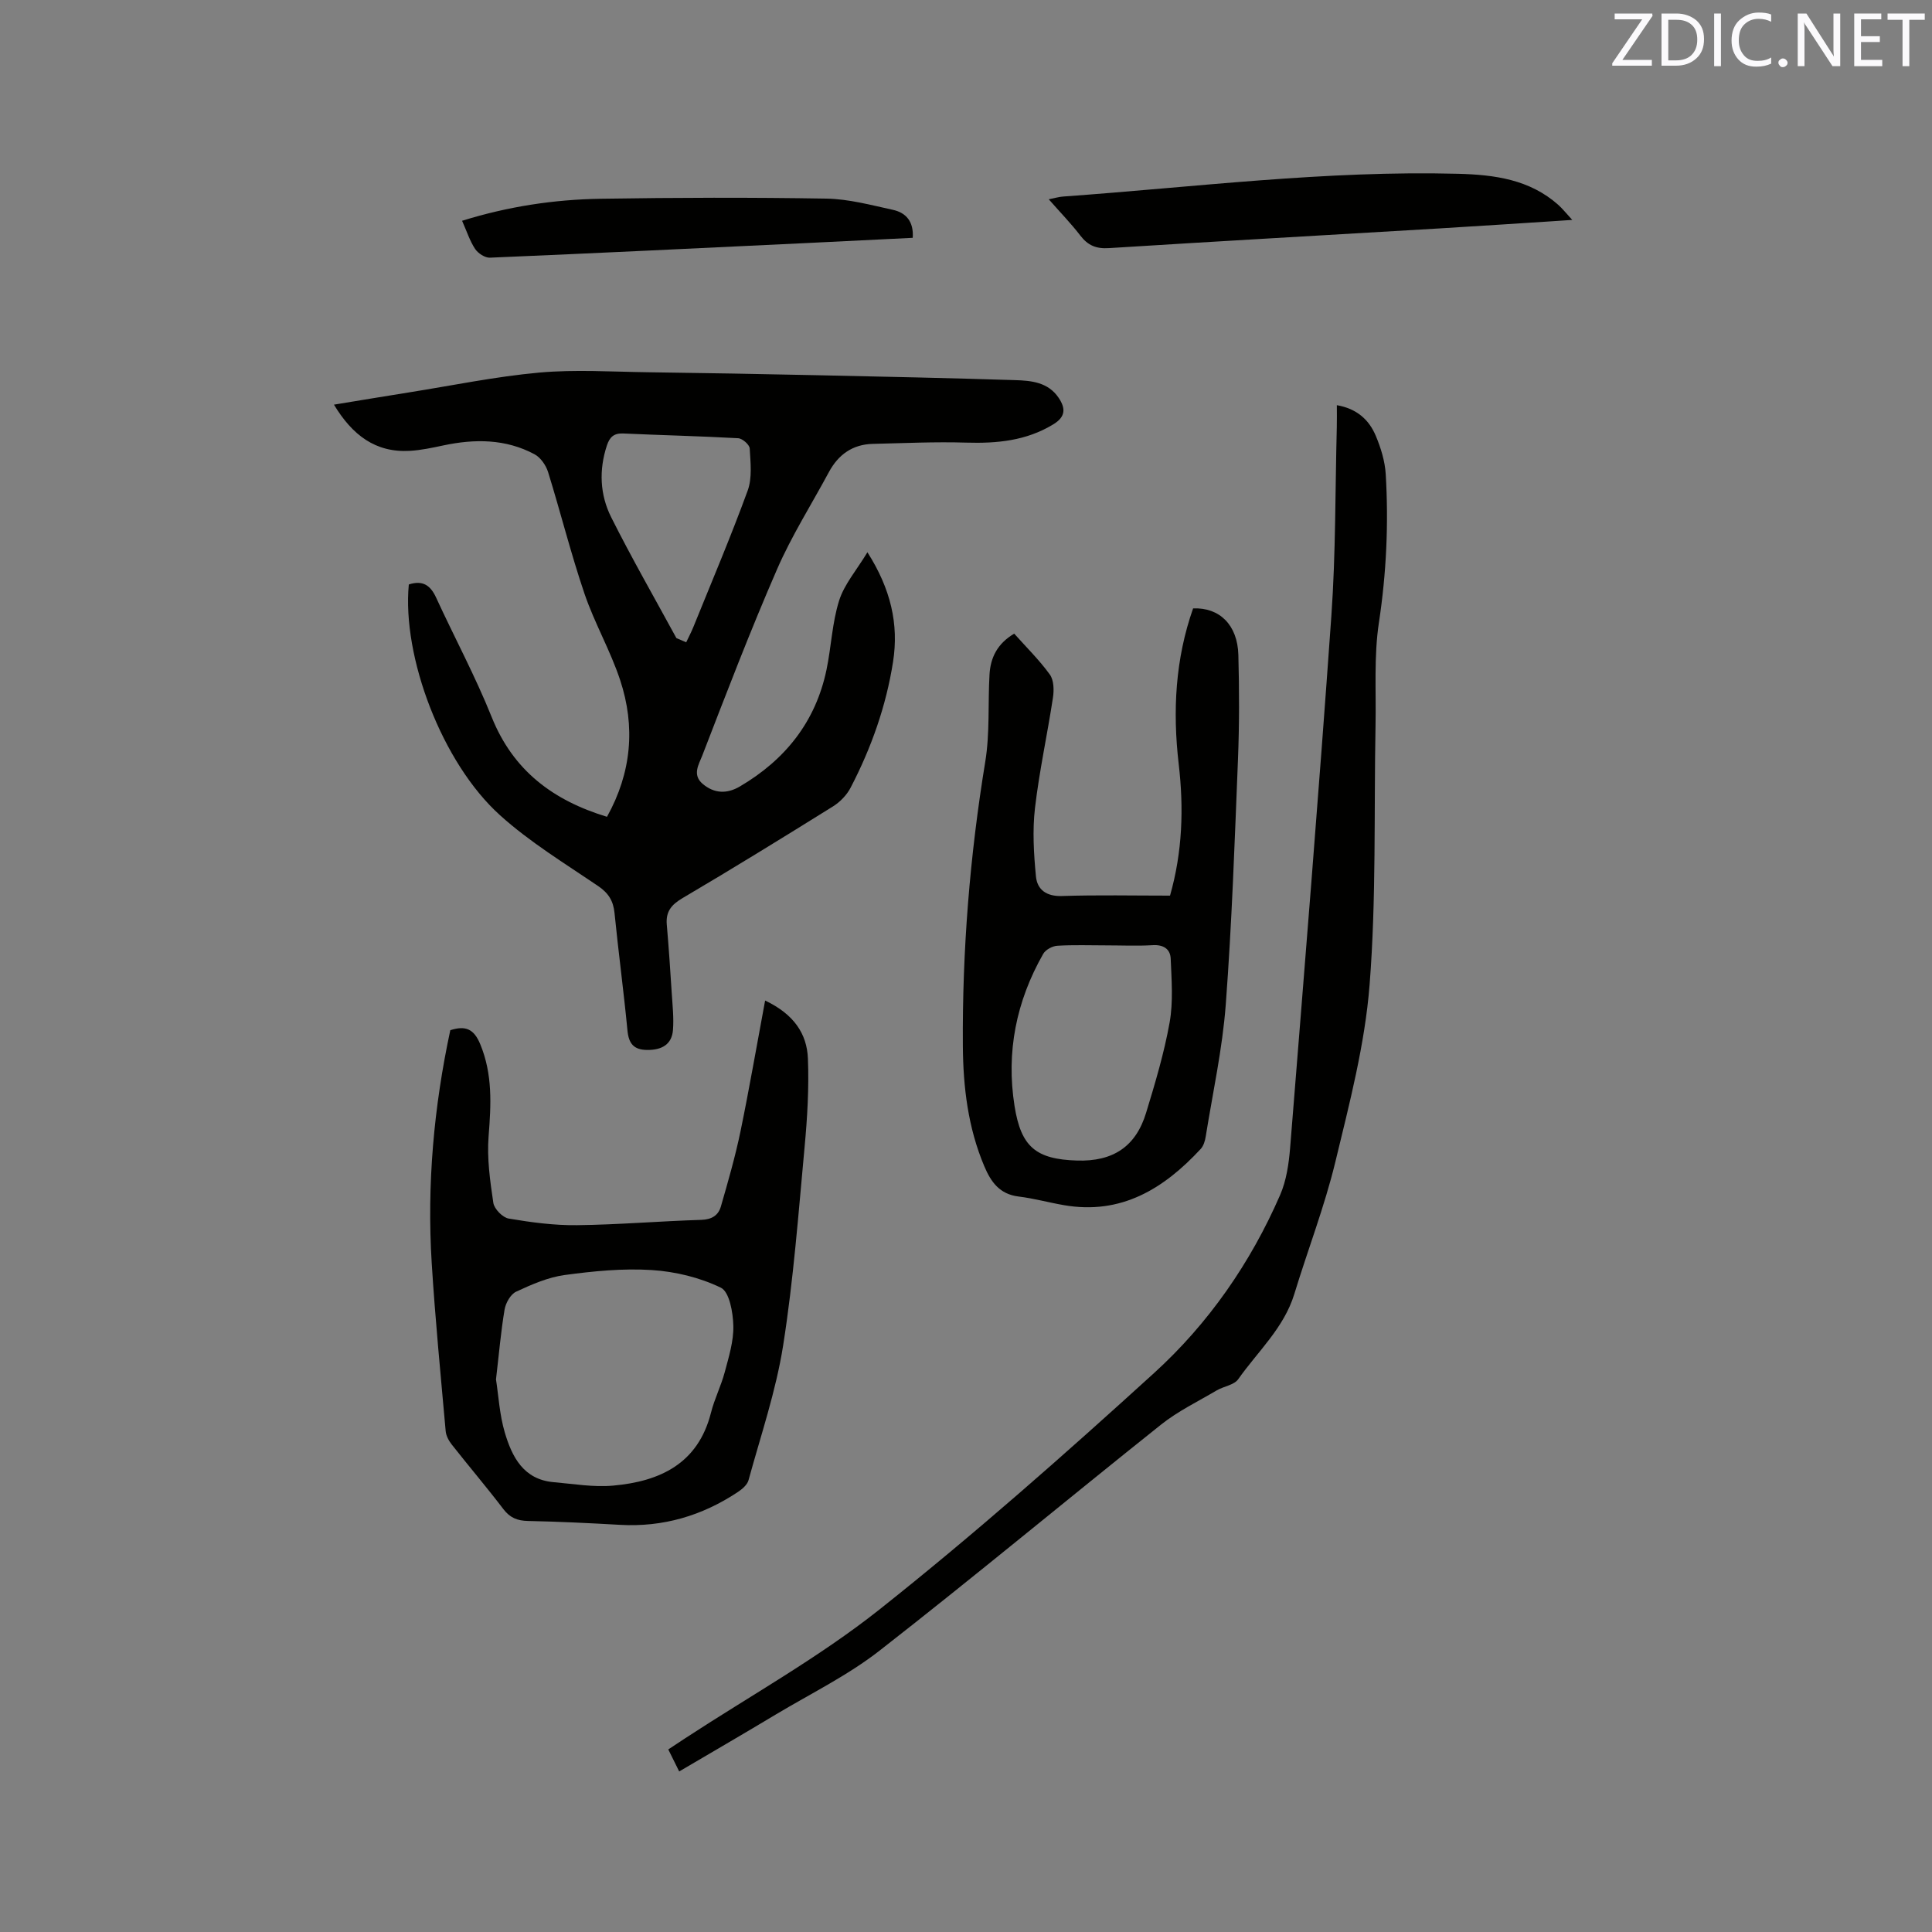
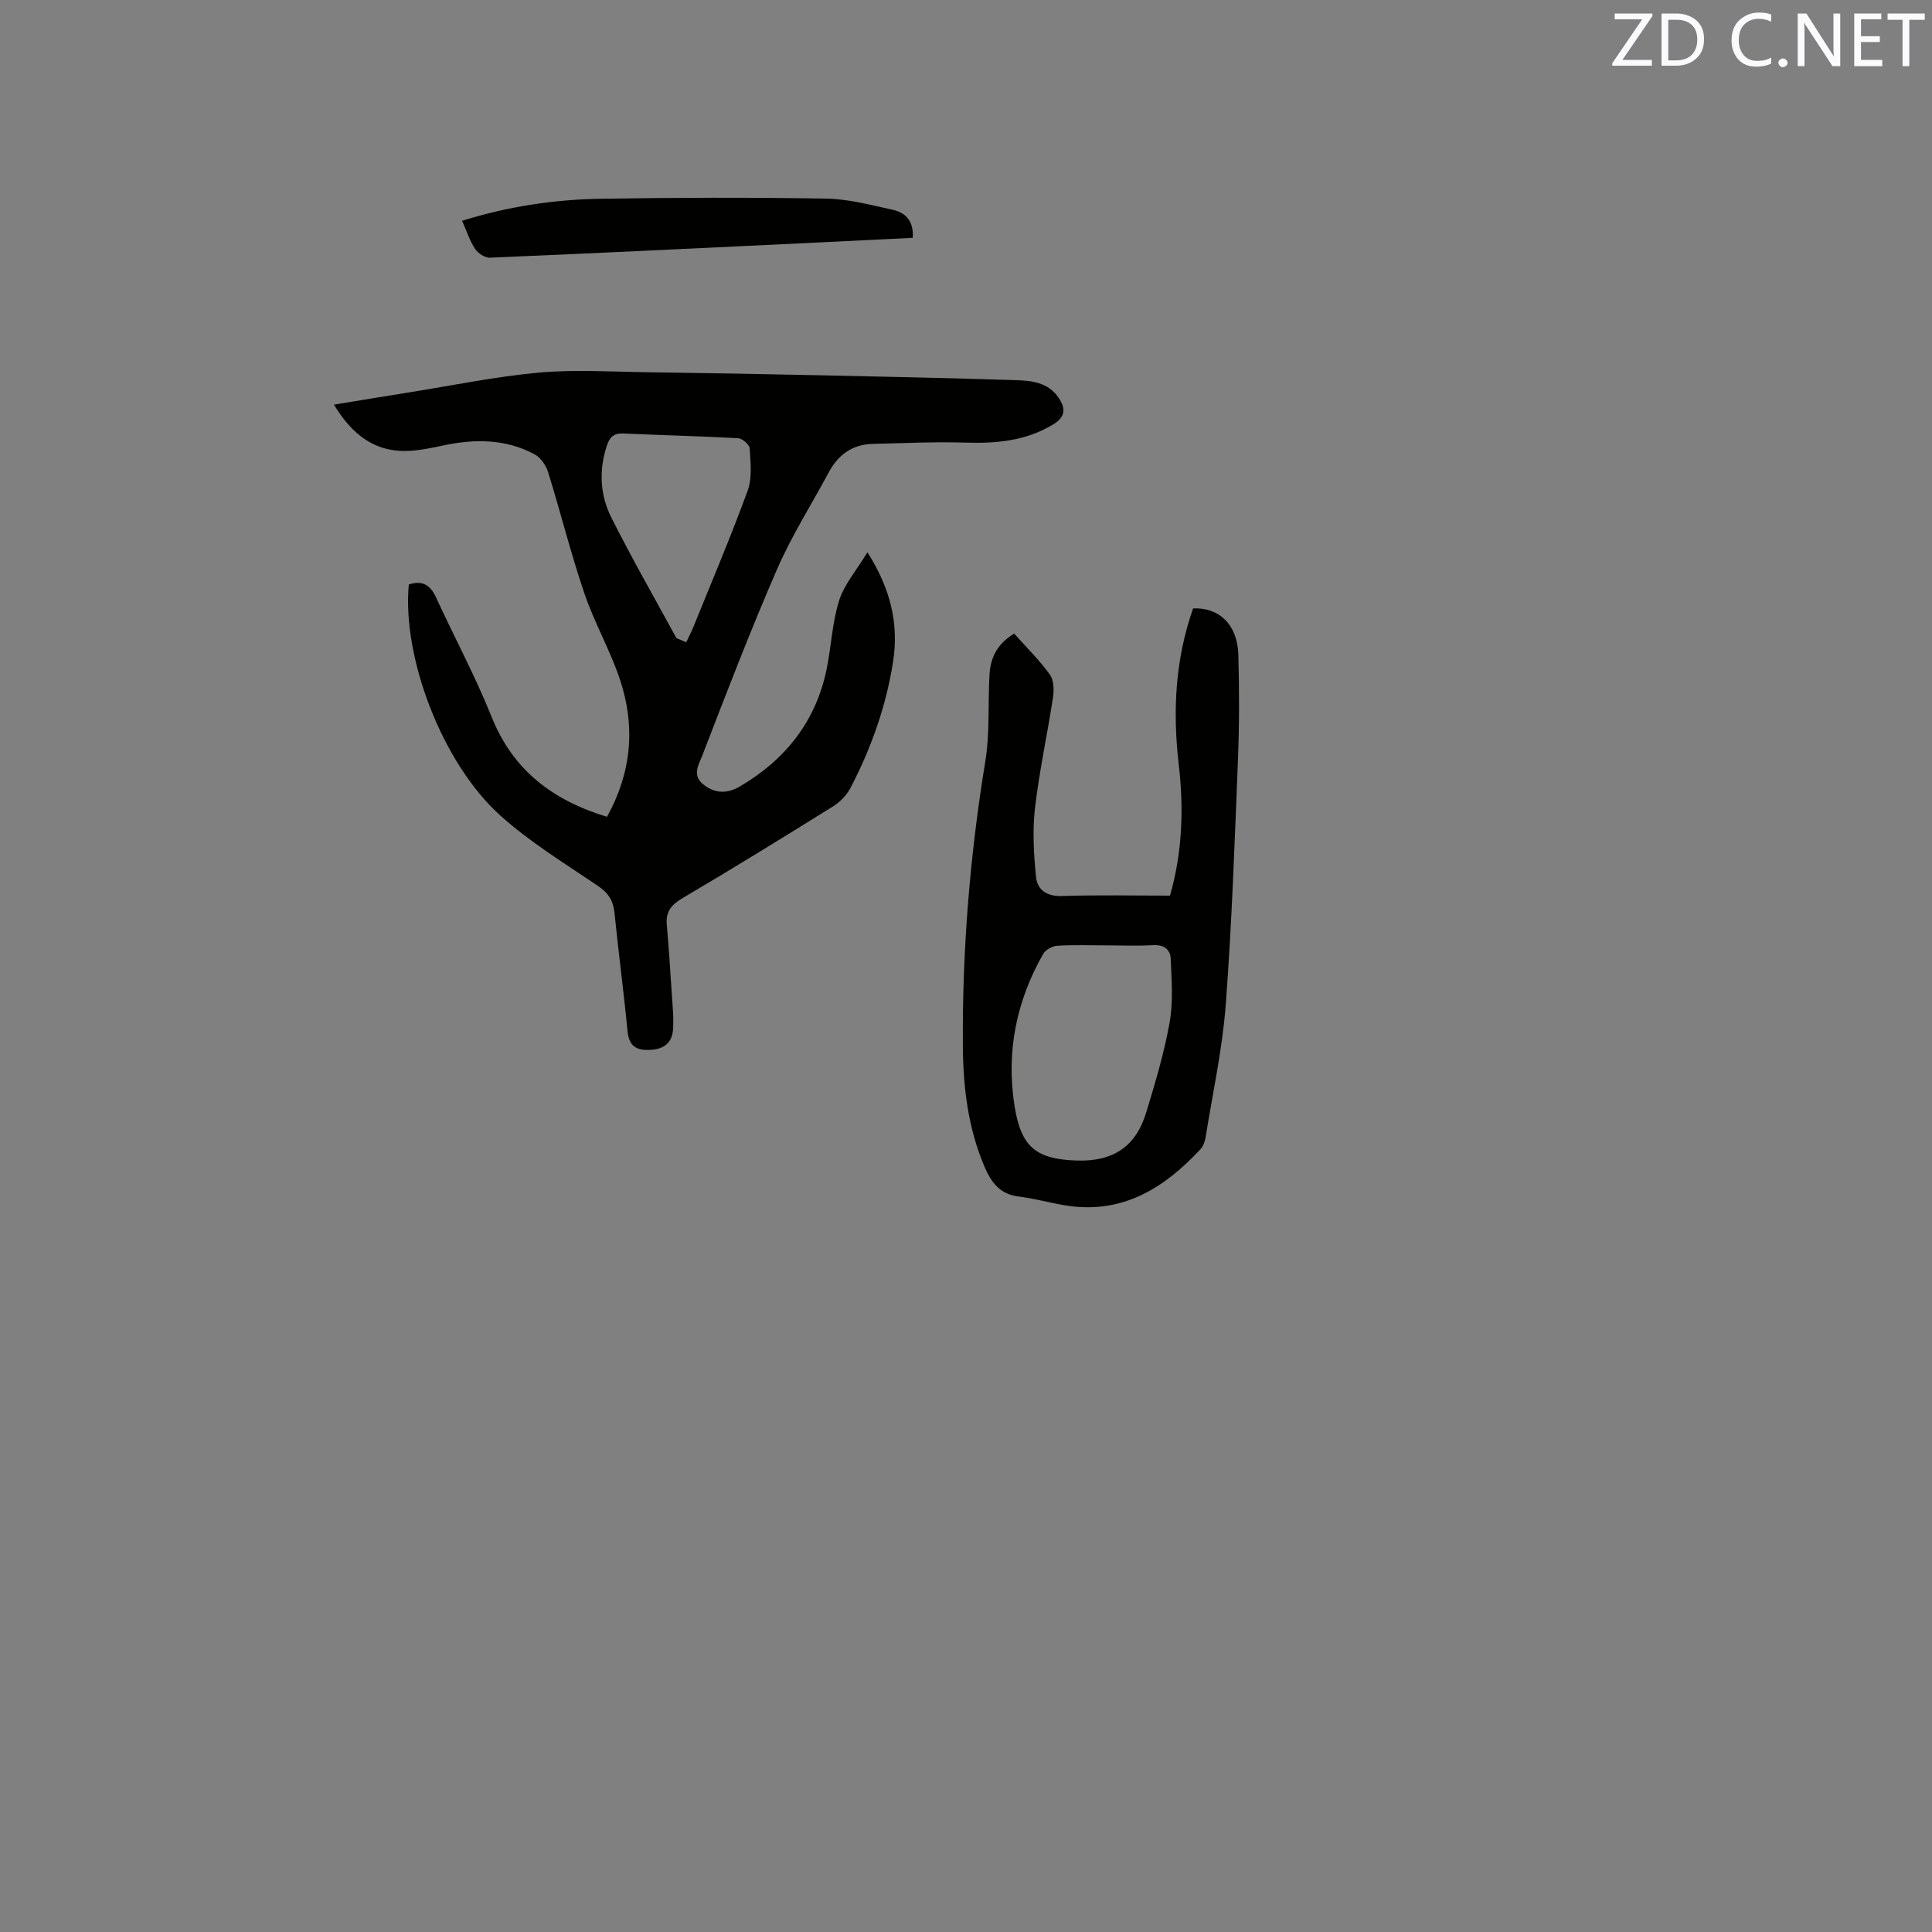
<svg xmlns="http://www.w3.org/2000/svg" enable-background="new 0 0 400 400" viewBox="0 0 400 400">
  <rect x="0" y="0" width="400" height="400" fill="#808080" stroke="none" />
  <path d="m84.64 121.01c2.92-.95 4.49.21 5.64 2.69 3.8 8.26 8.13 16.31 11.51 24.74 4.45 11.11 12.72 17.28 23.88 20.67 5.09-9.15 5.92-18.66 2.72-28.32-2.02-6.11-5.31-11.79-7.38-17.88-2.82-8.29-4.94-16.82-7.54-25.19-.44-1.4-1.55-3-2.8-3.67-5.98-3.2-12.38-3.21-18.88-1.83-2.27.48-4.57.98-6.88 1.12-7.17.43-11.96-3.26-15.77-9.56 5.38-.88 10.43-1.73 15.49-2.53 9-1.43 17.96-3.29 27.01-4.11 7.46-.67 15.03-.17 22.54-.07 11.76.15 23.52.37 35.28.62 13.56.29 27.13.58 40.68 1.01 3.37.1 6.86.42 9.04 3.66 1.46 2.17 1.48 3.92-1.1 5.49-5.61 3.42-11.66 3.98-18.05 3.79-6.43-.2-12.89.11-19.33.26-4.18.1-7.14 2.22-9.09 5.85-3.61 6.71-7.73 13.2-10.75 20.16-5.53 12.7-10.49 25.65-15.48 38.57-.66 1.72-2.14 3.93.12 5.83 2.45 2.06 5.09 2.04 7.68.52 9.38-5.51 15.69-13.39 17.94-24.17.99-4.75 1.16-9.72 2.61-14.31 1.06-3.37 3.6-6.27 5.86-10.01 4.84 7.6 6.52 14.9 5.31 22.66-1.43 9.16-4.51 17.86-8.79 26.08-.79 1.52-2.17 2.95-3.62 3.86-10.33 6.44-20.7 12.83-31.19 19.01-2.31 1.36-3.48 2.8-3.25 5.47.41 4.75.73 9.5 1.03 14.25.16 2.53.45 5.09.25 7.6-.24 2.91-2.22 4.15-5.38 4.11-2.74-.03-3.78-1.32-4.04-4.02-.78-8.12-1.87-16.21-2.68-24.33-.25-2.52-1.25-4.13-3.4-5.59-6.91-4.69-14.14-9.09-20.3-14.65-12.04-10.84-20.31-32.83-18.89-47.78zm55.4 11.1c.68.29 1.35.58 2.03.87.5-1.06 1.05-2.09 1.49-3.18 3.8-9.39 7.77-18.72 11.24-28.23.96-2.63.58-5.81.42-8.72-.04-.78-1.51-2.07-2.39-2.12-7.92-.44-15.85-.62-23.77-.98-1.96-.09-2.83.73-3.41 2.48-1.68 5.09-1.44 10.2.88 14.84 4.25 8.48 8.98 16.71 13.51 25.04z" fill="#010100" />
  <path d="m209.98 131.19c2.57 2.88 5.23 5.49 7.38 8.47.84 1.17.88 3.23.64 4.79-1.16 7.64-2.83 15.21-3.72 22.87-.54 4.64-.25 9.44.2 14.12.26 2.76 2.17 4.18 5.39 4.07 7.4-.24 14.82-.08 22.37-.08 2.59-9.08 2.86-18.13 1.8-27.23-1.28-10.99-.71-21.76 2.98-32.24 5.47-.22 9.2 3.42 9.37 9.63.19 7.2.21 14.42-.08 21.62-.68 16.94-1.26 33.89-2.53 50.79-.69 9.16-2.69 18.22-4.15 27.31-.14.9-.45 1.93-1.04 2.57-7.64 8.24-16.47 13.7-28.34 11.63-3.13-.54-6.21-1.4-9.35-1.78-3.93-.48-5.73-2.99-7.12-6.29-3.37-7.97-4.37-16.4-4.43-24.88-.14-19.74 1.44-39.36 4.64-58.87.97-5.92.53-12.05.88-18.08.21-3.44 1.6-6.35 5.11-8.42zm19.09 64.54c-3.39 0-6.79-.13-10.17.08-1.03.06-2.43.82-2.92 1.69-5.58 9.8-7.7 20.31-5.93 31.49 1.34 8.43 4.38 11.02 12.93 11.29 7.44.23 12.17-2.86 14.31-9.89 1.88-6.17 3.74-12.38 4.87-18.71.76-4.28.4-8.79.22-13.19-.08-2.03-1.53-2.95-3.78-2.8-3.16.19-6.35.04-9.53.04z" fill="#010100" />
-   <path d="m140.62 366.76c-.82-1.66-1.47-2.96-2.26-4.56 1.23-.81 2.35-1.56 3.47-2.29 13.47-8.82 27.68-16.71 40.24-26.67 19.58-15.53 38.35-32.12 56.85-48.95 11.27-10.25 19.98-22.79 26.11-36.87 1.31-3.01 1.81-6.5 2.08-9.81 2.94-36.67 5.94-73.33 8.53-110.03.92-13 .79-26.06 1.13-39.1.04-1.47.01-2.93.01-4.59 4.09.7 6.66 2.99 8.06 6.34 1.05 2.5 1.9 5.25 2.06 7.94.61 10.28.14 20.49-1.41 30.73-1.06 6.96-.56 14.17-.7 21.26-.34 17.92.17 35.9-1.23 53.73-.97 12.35-4.17 24.59-7.1 36.71-2.24 9.24-5.7 18.17-8.48 27.29-2.15 7.05-7.57 11.9-11.62 17.66-.85 1.21-2.99 1.46-4.44 2.31-3.89 2.3-8.04 4.3-11.54 7.09-19.48 15.53-38.64 31.48-58.28 46.8-6.55 5.11-14.17 8.85-21.35 13.14-6.54 3.93-13.14 7.76-20.13 11.87z" fill="#010100" />
-   <path d="m158.41 207.15c5.97 2.84 8.66 6.89 8.86 12.02.24 6.09-.12 12.25-.69 18.33-1.27 13.71-2.3 27.48-4.44 41.07-1.49 9.44-4.63 18.63-7.17 27.9-.27.97-1.35 1.87-2.27 2.48-7.37 4.88-15.45 7.26-24.35 6.75-6.34-.36-12.69-.67-19.04-.8-2.2-.05-3.71-.65-5.08-2.44-3.47-4.55-7.18-8.91-10.72-13.41-.61-.78-1.16-1.81-1.24-2.78-1.03-11.59-2.17-23.18-2.89-34.79-1.01-16.25.45-32.35 3.85-48.19 3.15-1 4.88-.28 6.2 2.9 2.59 6.26 2.24 12.53 1.73 19.05-.36 4.56.3 9.24.98 13.8.19 1.26 1.93 3.04 3.18 3.25 4.67.79 9.43 1.43 14.15 1.37 8.57-.1 17.14-.84 25.71-1.1 2.19-.07 3.54-.93 4.07-2.77 1.49-5.16 2.98-10.34 4.07-15.59 1.81-8.79 3.33-17.63 5.09-27.05zm-55.72 78.44c.52 3.32.73 7.29 1.82 10.99 1.5 5.06 3.87 9.75 10.13 10.29 4.1.35 8.26 1.08 12.31.71 9.67-.87 17.57-4.52 20.25-15.09.72-2.86 2.09-5.55 2.85-8.4.84-3.16 1.86-6.42 1.78-9.61-.07-2.75-.81-7.02-2.59-7.88-4.35-2.11-9.43-3.34-14.3-3.65-5.97-.38-12.07.22-18.03 1.03-3.46.47-6.85 1.96-10.05 3.45-1.15.53-2.16 2.33-2.39 3.69-.77 4.57-1.16 9.21-1.78 14.47z" fill="#010100" />
-   <path d="m325.52 45.53c-9.57.62-18.51 1.23-27.45 1.76-22.83 1.36-45.66 2.64-68.48 4.08-2.63.17-4.35-.55-5.92-2.6-1.92-2.5-4.14-4.78-6.54-7.51 1.26-.25 2.12-.51 2.99-.57 27.24-1.95 54.39-5.43 81.78-4.71 7.54.2 14.8 1.17 20.73 6.44.9.81 1.66 1.78 2.89 3.11z" fill="#010100" />
  <path d="m95.67 45.71c9.57-2.98 19.1-4.41 28.74-4.56 15.56-.25 31.14-.29 46.7-.03 4.6.08 9.2 1.33 13.74 2.32 2.74.59 4.36 2.45 4.12 5.8-7.43.36-14.79.74-22.16 1.09-21.8 1.04-43.59 2.1-65.39 3.02-1.02.04-2.46-.91-3.06-1.82-1.09-1.65-1.71-3.62-2.69-5.82z" fill="#010100" />
  <g fill="#fbfafc">
    <path d="m342.2 3.2-6.3 9.2h6.1v1.2h-8.2v-.5l6.2-9.1h-5.7v-1.2h7.8v.4z" />
    <path d="m344 13.7v-10.9h3.1c1.6 0 3 .5 4.1 1.4 1.1 1 1.6 2.2 1.6 3.9s-.5 3-1.6 4-2.5 1.5-4.2 1.5h-3zm1.4-9.6v8.4h1.6c1.4 0 2.5-.4 3.2-1.1.8-.8 1.2-1.8 1.2-3.2s-.4-2.4-1.2-3.1-1.8-1-3.1-1z" />
-     <path d="m356.3 2.8v10.9h-1.4v-10.9z" />
    <path d="m366.6 13.2c-.8.4-1.8.6-3 .6-1.6 0-2.8-.5-3.7-1.5s-1.4-2.3-1.4-3.9c0-1.7.5-3.2 1.6-4.2s2.4-1.6 4-1.6c1 0 1.9.1 2.6.4v1.5c-.8-.4-1.6-.6-2.6-.6-1.2 0-2.2.4-3 1.2s-1.1 1.9-1.1 3.3c0 1.3.4 2.3 1.1 3.1s1.6 1.1 2.8 1.1c1.1 0 2-.2 2.8-.7v1.3z" />
    <path d="m368.2 13c0-.3.1-.5.3-.6.2-.2.4-.3.6-.3.3 0 .5.1.7.3s.3.4.3.6-.1.5-.3.6c-.2.2-.4.3-.7.3s-.5-.1-.6-.3c-.2-.2-.3-.4-.3-.6z" />
    <path d="m381.1 13.7h-1.7l-5.5-8.4c-.2-.2-.3-.5-.4-.7 0 .2.1.8.1 1.5v7.6h-1.4v-10.9h1.8l5.3 8.3c.3.4.4.6.4.8 0-.3-.1-.8-.1-1.6v-7.5h1.4v10.9z" />
    <path d="m389.7 13.7h-5.8v-10.9h5.6v1.2h-4.2v3.5h3.9v1.2h-3.9v3.7h4.4z" />
    <path d="m398.4 4.1h-3.1v9.6h-1.4v-9.6h-3.1v-1.3h7.7v1.3z" />
  </g>
</svg>